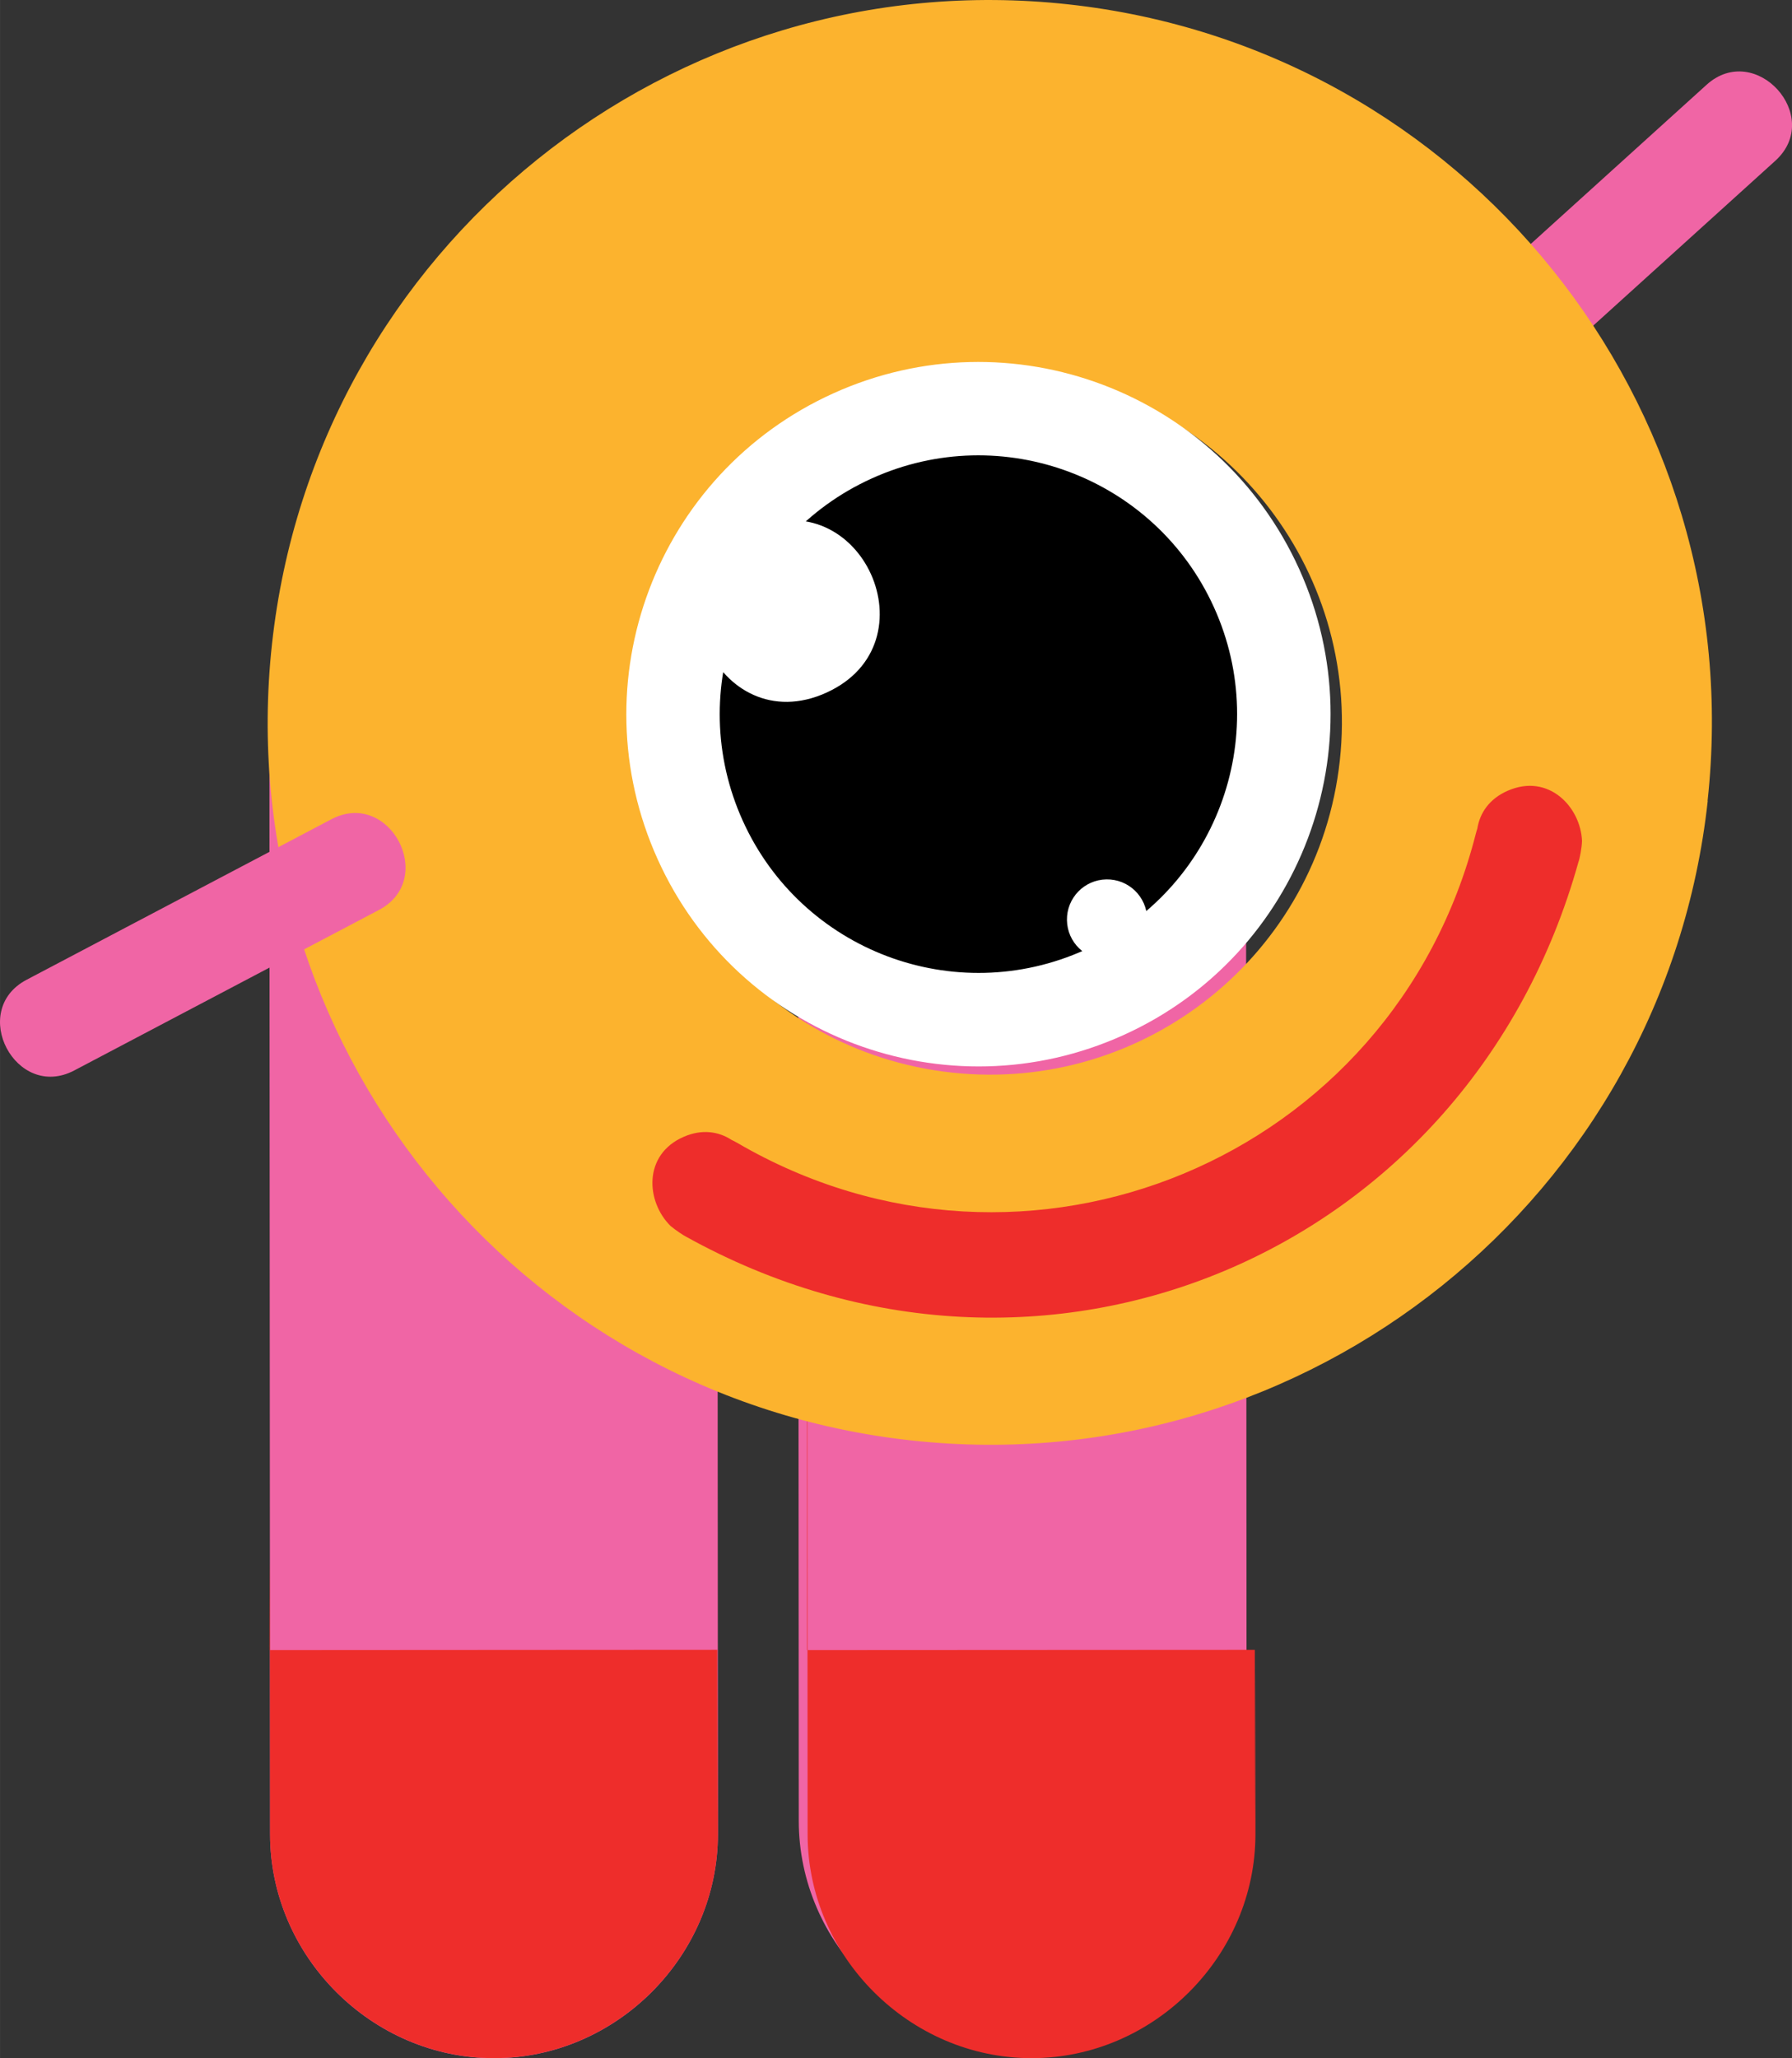
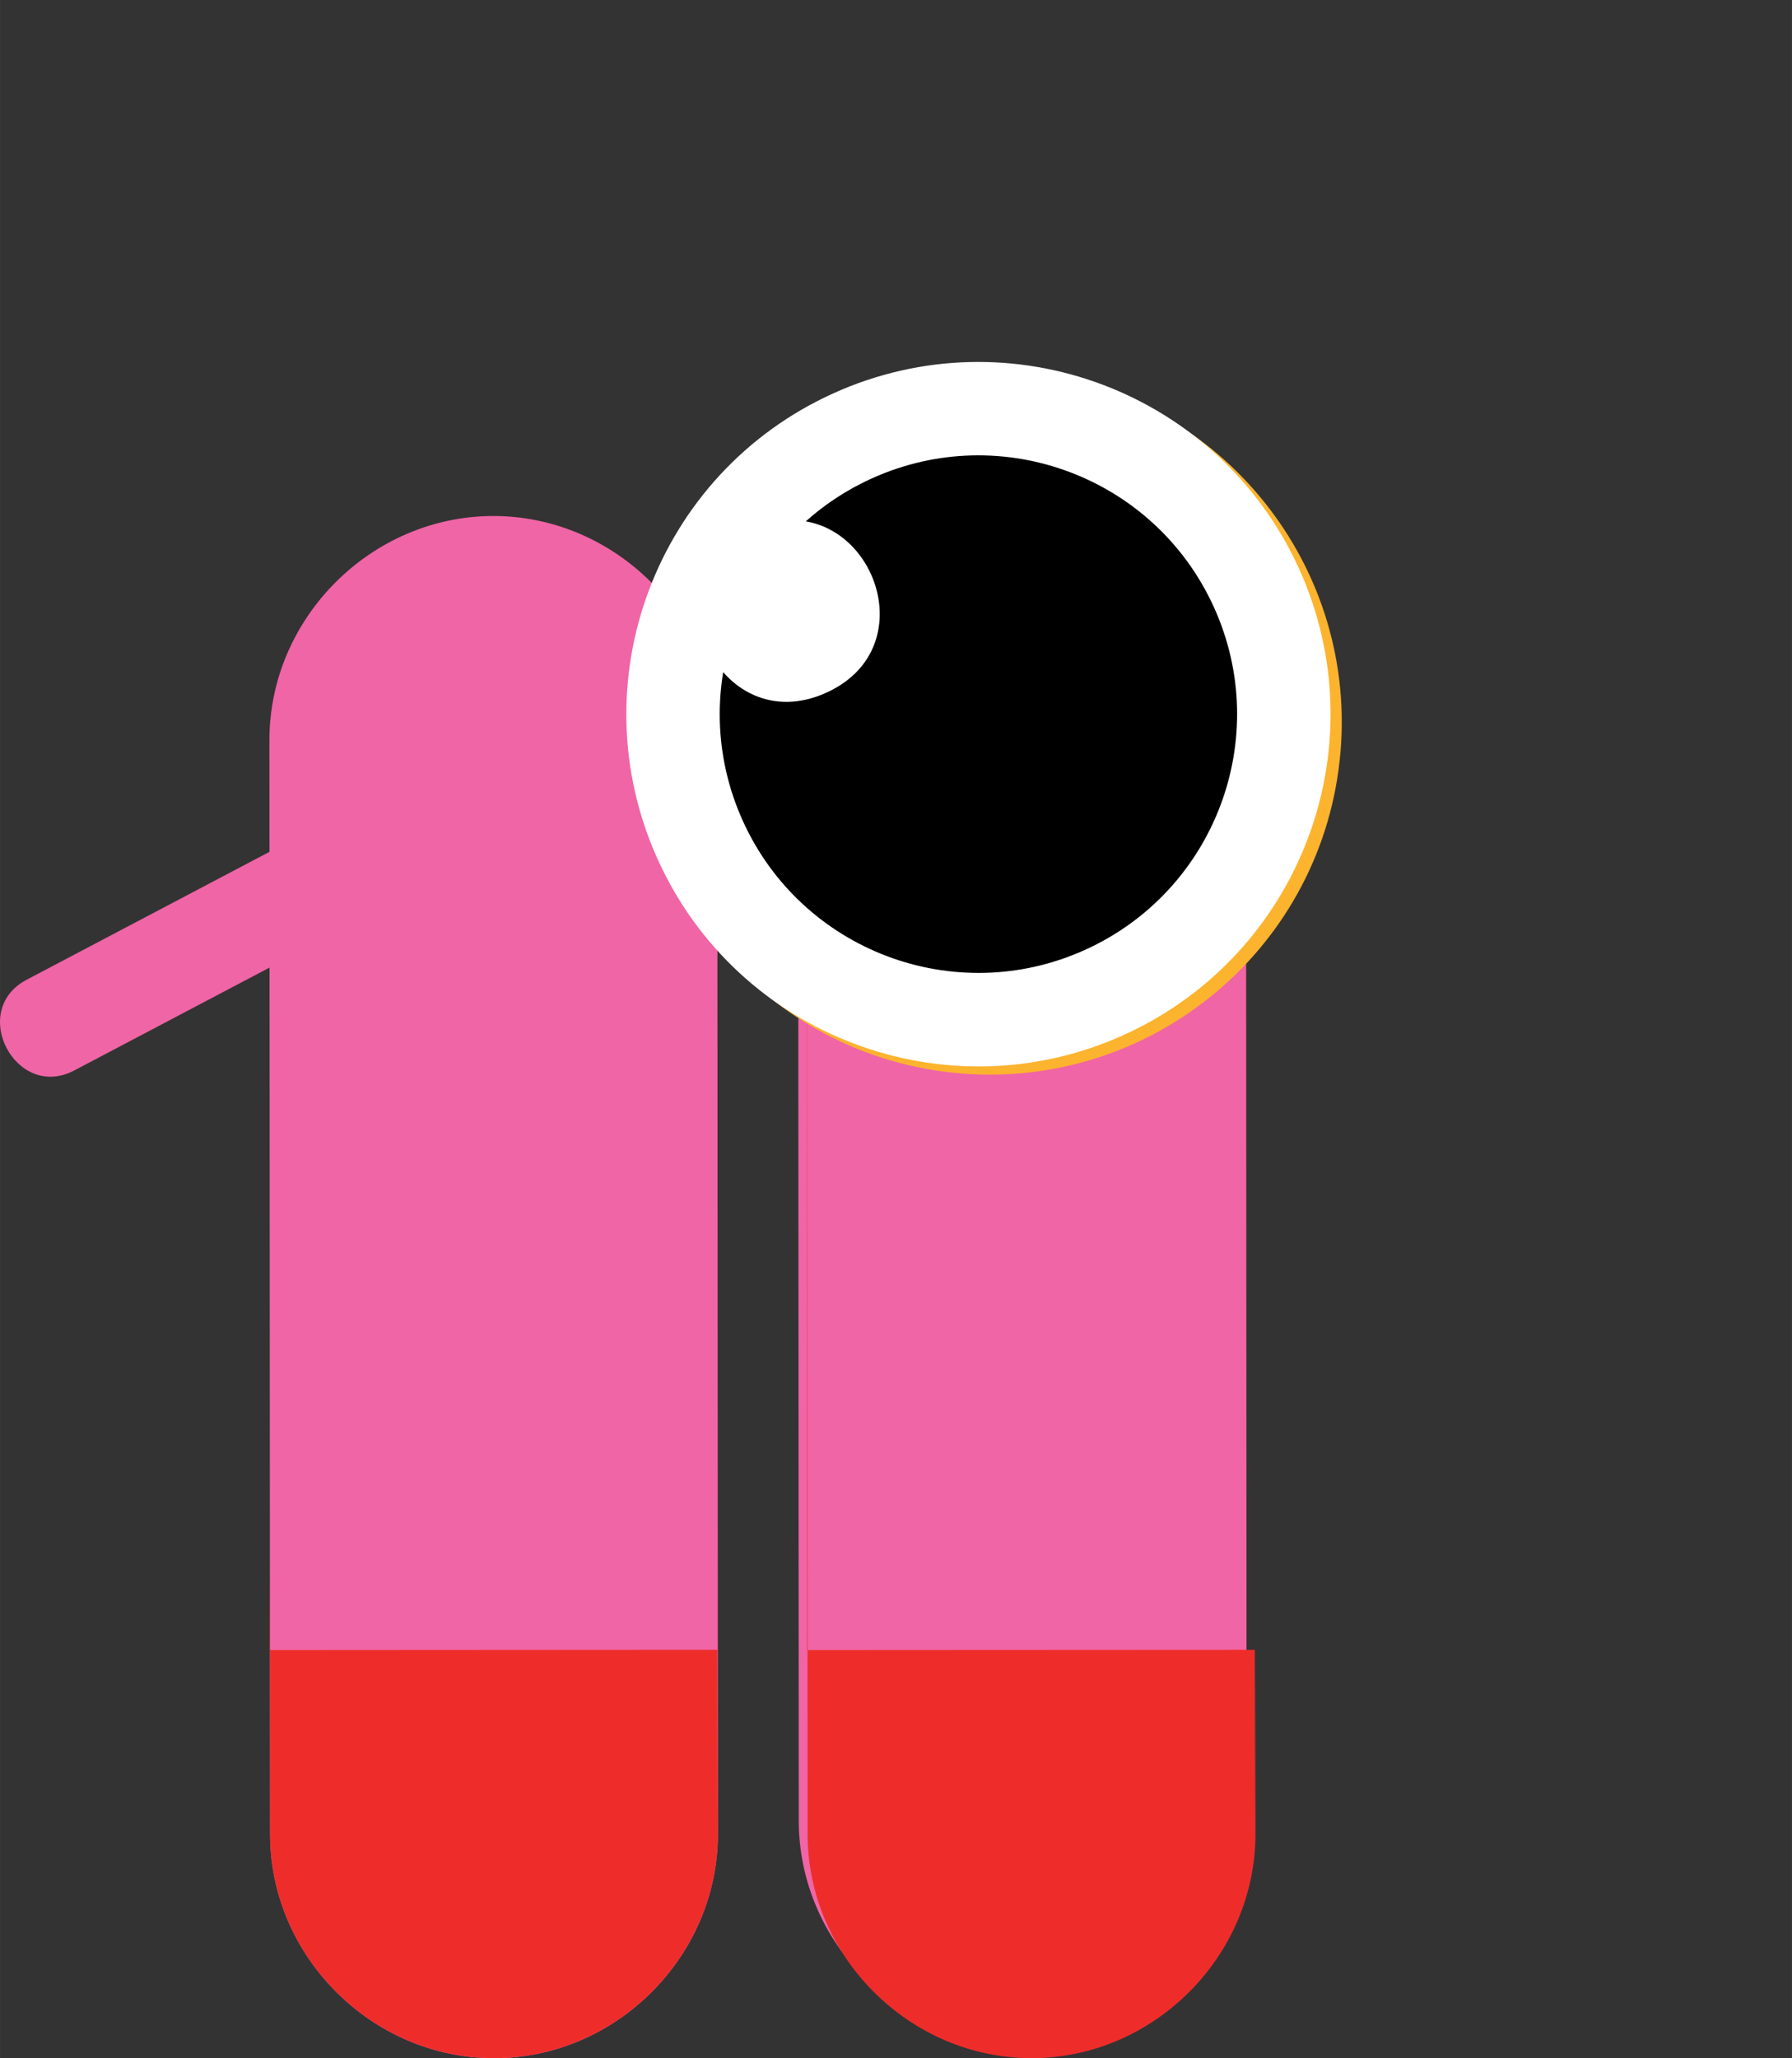
<svg xmlns="http://www.w3.org/2000/svg" xmlns:xlink="http://www.w3.org/1999/xlink" width="98.29" height="112.85" viewBox="0 0 98.289 112.851" enable-background="new 0 0 98.289 112.851">
  <rect x="0" y="0" width="98.289" height="112.851" fill="#333333" stroke="none" />
  <defs>
    <path id="1" d="m0 0h98.29v112.85h-98.29z" />
    <clipPath id="0">
      <use xlink:href="#1" />
    </clipPath>
  </defs>
  <g fill="#f065a5">
-     <path clip-path="url(#0)" d="m93.6 4.653c-23.723 21.469 9.723-8.799-14 12.67-2.686 2.432 1.084 6.597 3.771 4.166 23.723-21.47-9.722 8.798 14-12.67 2.685-2.431-1.087-6.597-3.772-4.166" />
    <path clip-path="url(#0)" d="m43.776 39.853c.016 25.893.021 34.1.036 59.99.004 6.696 5.593 12.28 12.289 12.275 6.696-.002 12.279-5.594 12.275-12.29-.014-25.894-.02-34.1-.034-59.991-.004-6.696-5.594-12.28-12.291-12.277-6.695.006-12.279 5.597-12.275 12.293" />
    <path clip-path="url(#0)" d="m14.776 40.585c.016 25.893.021 34.1.036 59.99.004 6.695 5.593 12.279 12.289 12.275 6.696-.002 12.279-5.594 12.276-12.29-.014-25.894-.02-34.1-.035-59.991-.004-6.696-5.593-12.28-12.291-12.277-6.695.006-12.279 5.598-12.275 12.293" />
  </g>
  <g fill="#ee2d2b">
    <path clip-path="url(#0)" d="m14.776 90.47c0 0 .021-15.792.036 10.1.004 6.695 5.593 12.279 12.289 12.275 6.696-.002 12.279-5.594 12.276-12.29-.014-25.894-.02 15.792-.035-10.1" />
    <path clip-path="url(#0)" d="m44.26 90.47v-49.889c.016 25.893.021 34.1.036 59.991.004 6.695 5.593 12.279 12.289 12.275 6.695-.002 12.278-5.594 12.275-12.29-.014-25.894-.02 15.792-.034-10.1" />
  </g>
-   <path clip-path="url(#0)" fill="#fcb32e" d="m93.66 43.908c2.374-21.747-13.327-41.3-35.07-43.67-21.746-2.375-41.3 13.327-43.672 35.07-2.374 21.75 13.33 41.3 35.08 43.671 21.748 2.374 41.3-13.325 43.67-35.07m-58.57-6.393c1.158-10.601 10.688-18.258 21.289-17.1 10.604 1.159 18.259 10.692 17.1 21.291-1.156 10.602-10.688 18.258-21.291 17.1-10.6-1.157-18.256-10.69-17.1-21.291" />
+   <path clip-path="url(#0)" fill="#fcb32e" d="m93.66 43.908m-58.57-6.393c1.158-10.601 10.688-18.258 21.289-17.1 10.604 1.159 18.259 10.692 17.1 21.291-1.156 10.602-10.688 18.258-21.291 17.1-10.6-1.157-18.256-10.69-17.1-21.291" />
  <path clip-path="url(#0)" fill="#fff" d="m71.26 31.2c4.396 9.717.081 21.16-9.635 25.551-9.716 4.396-21.16.082-25.551-9.634-4.396-9.717-.081-21.16 9.635-25.551 9.715-4.394 21.15-.083 25.551 9.634" />
  <path clip-path="url(#0)" d="m66.59 33.31c3.229 7.138.061 15.54-7.079 18.771-7.139 3.228-15.542.059-18.771-7.079-3.229-7.137-.06-15.542 7.079-18.771 7.138-3.23 15.541-.06 18.771 7.079" />
  <g fill="#fff">
    <path clip-path="url(#0)" d="m45.32 37.981c5.969-2.699 1.918-11.653-4.051-8.954-5.968 2.7-1.917 11.654 4.051 8.954" />
-     <path clip-path="url(#0)" d="m62.922 50.38c.021 1.216-.947 2.217-2.164 2.236-1.216.022-2.217-.948-2.237-2.162-.021-1.216.949-2.218 2.163-2.238 1.217-.021 2.217.949 2.238 2.164" />
  </g>
  <path clip-path="url(#0)" fill="#f065a5" d="m4.076 58.69c28.31-14.908-11.6 6.11 16.707-8.798 3.205-1.687.588-6.659-2.615-4.97-28.31 14.906 11.599-6.111-16.709 8.797-3.204 1.688-.588 6.659 2.617 4.971" />
-   <path clip-path="url(#0)" fill="#ee2d2b" d="m82.71 43.35c-1.03.445-1.542 1.232-1.679 2.076-.029.093-.057.18-.082.28-4.539 17.854-24.664 26.2-40.519 16.952-.106-.063-.202-.107-.303-.157-.703-.458-1.61-.61-2.619-.174-2.26.977-2.074 3.574-.725 4.895.264.222.718.521.803.56 19.575 10.899 42.985.995 48.99-20.518.068-.172.186-.776.196-1.16-.079-1.862-1.831-3.718-4.062-2.754" />
</svg>